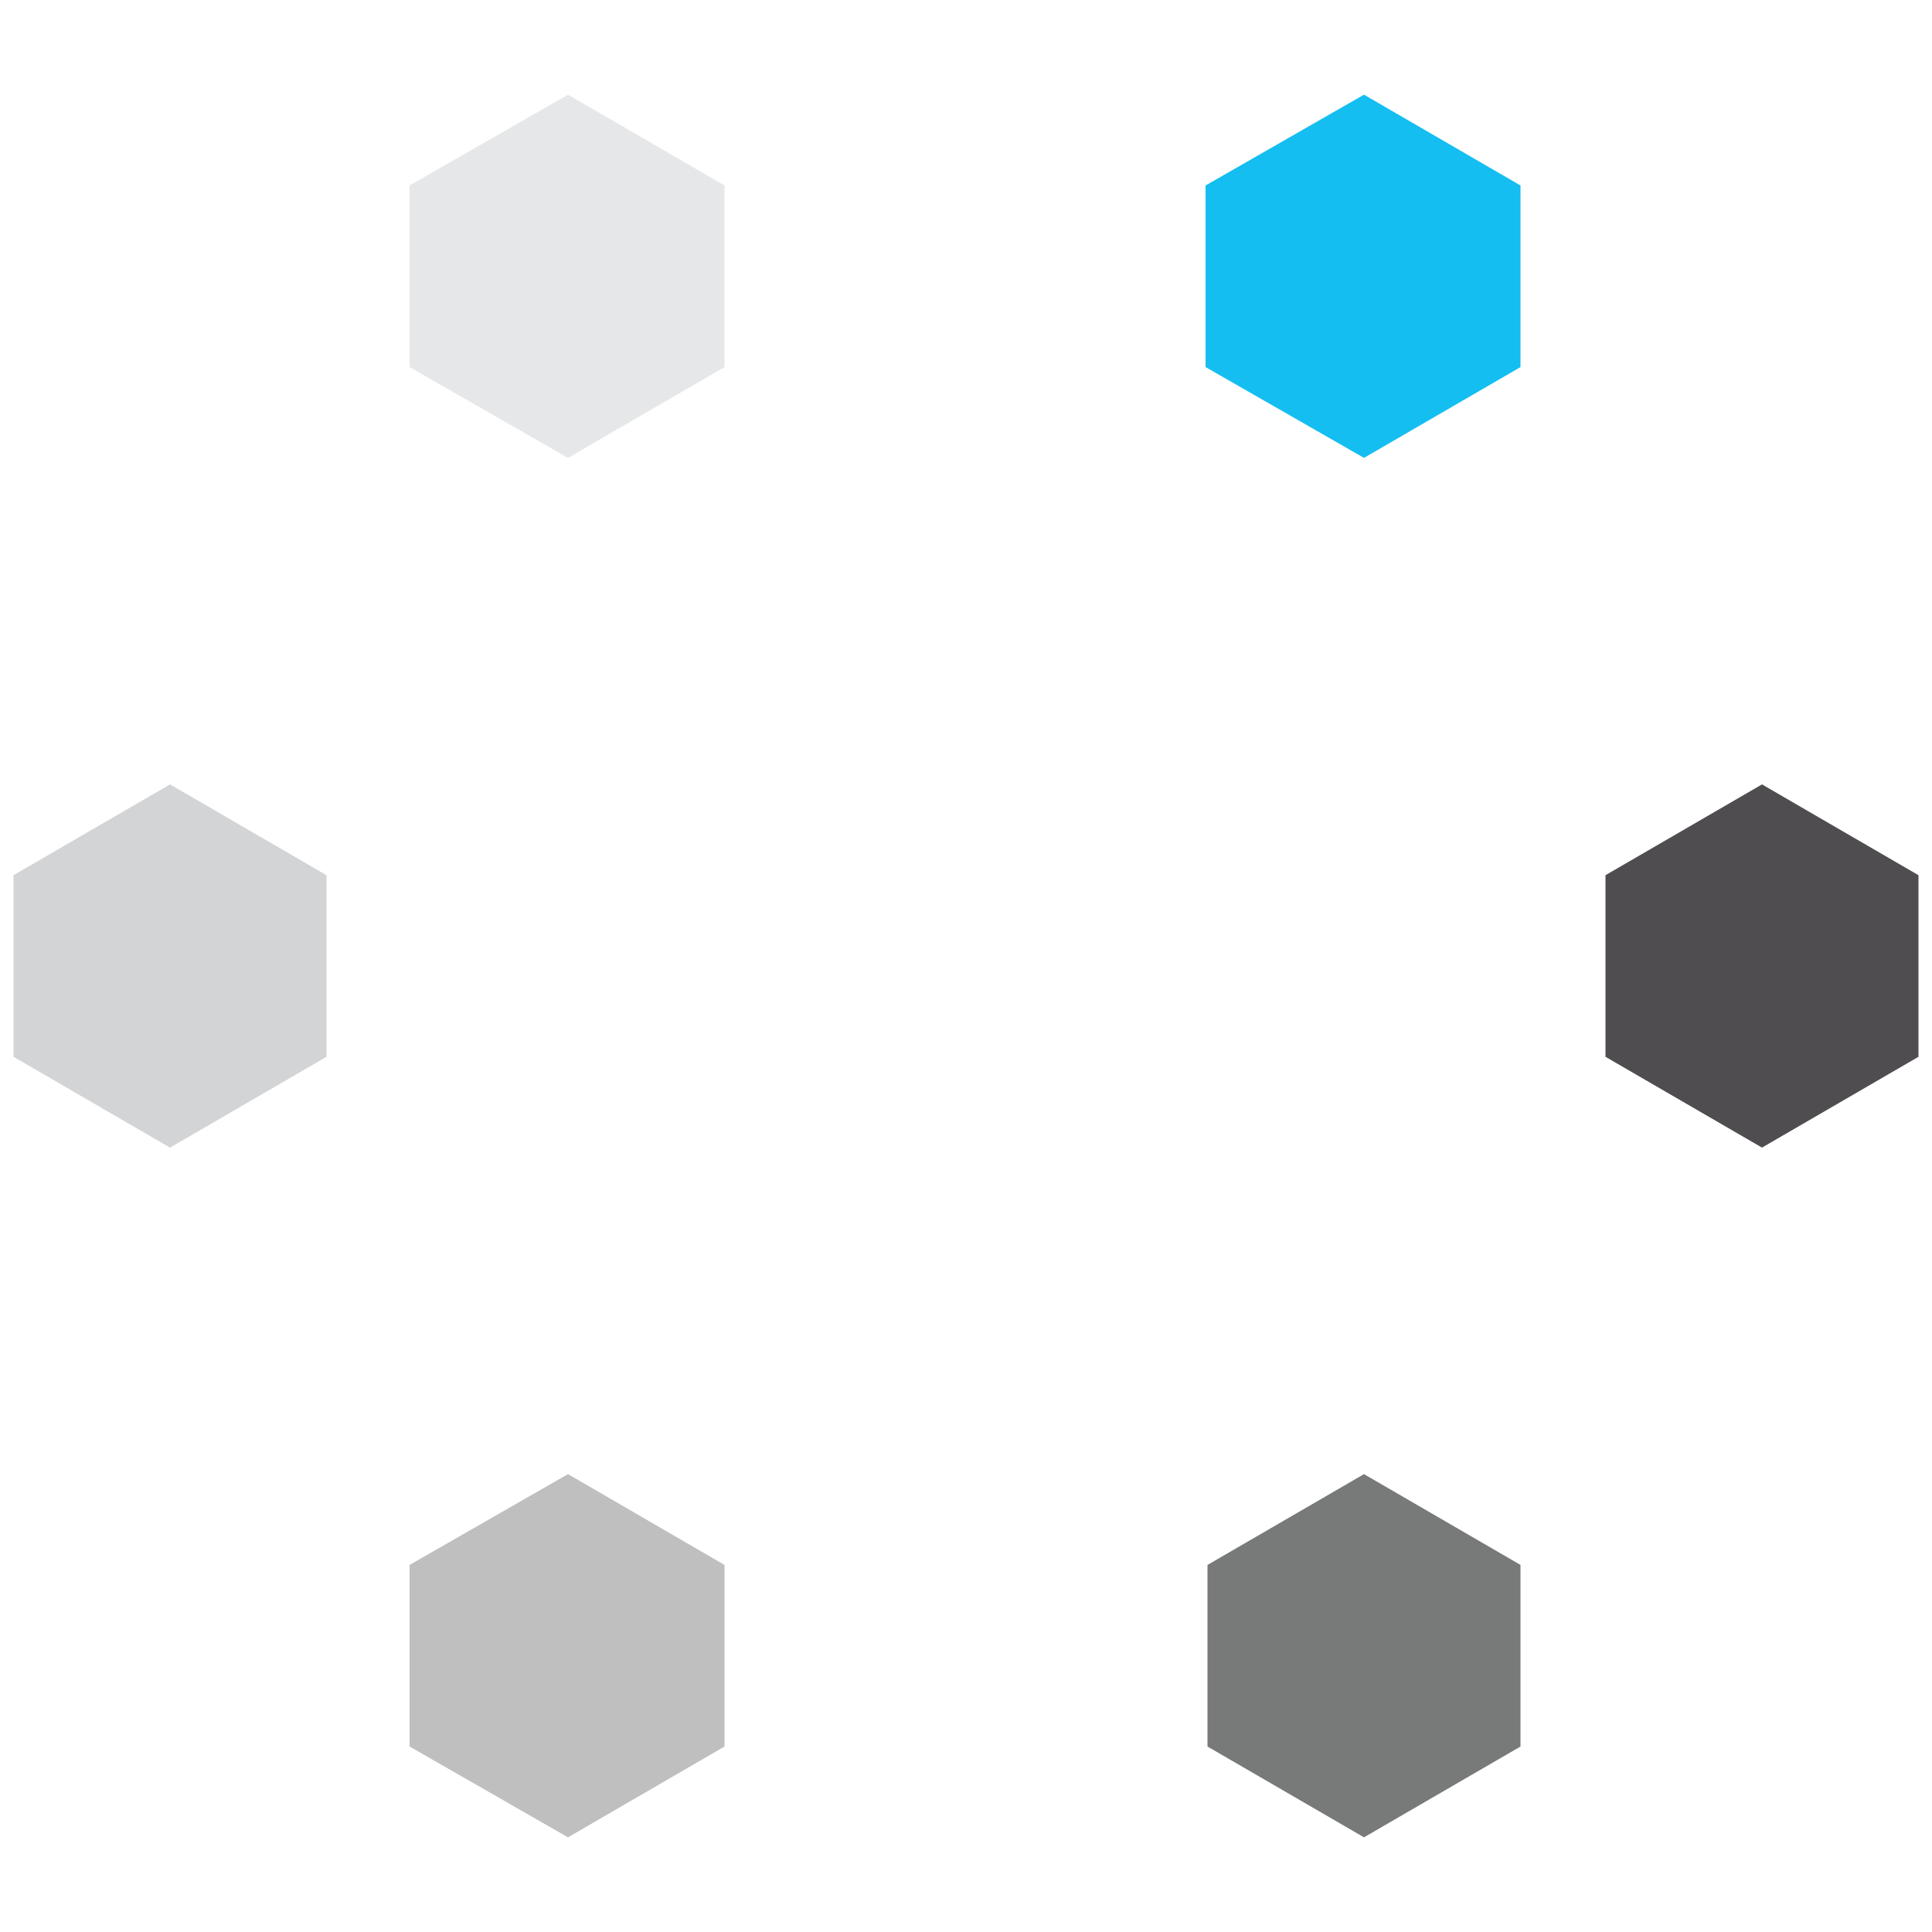
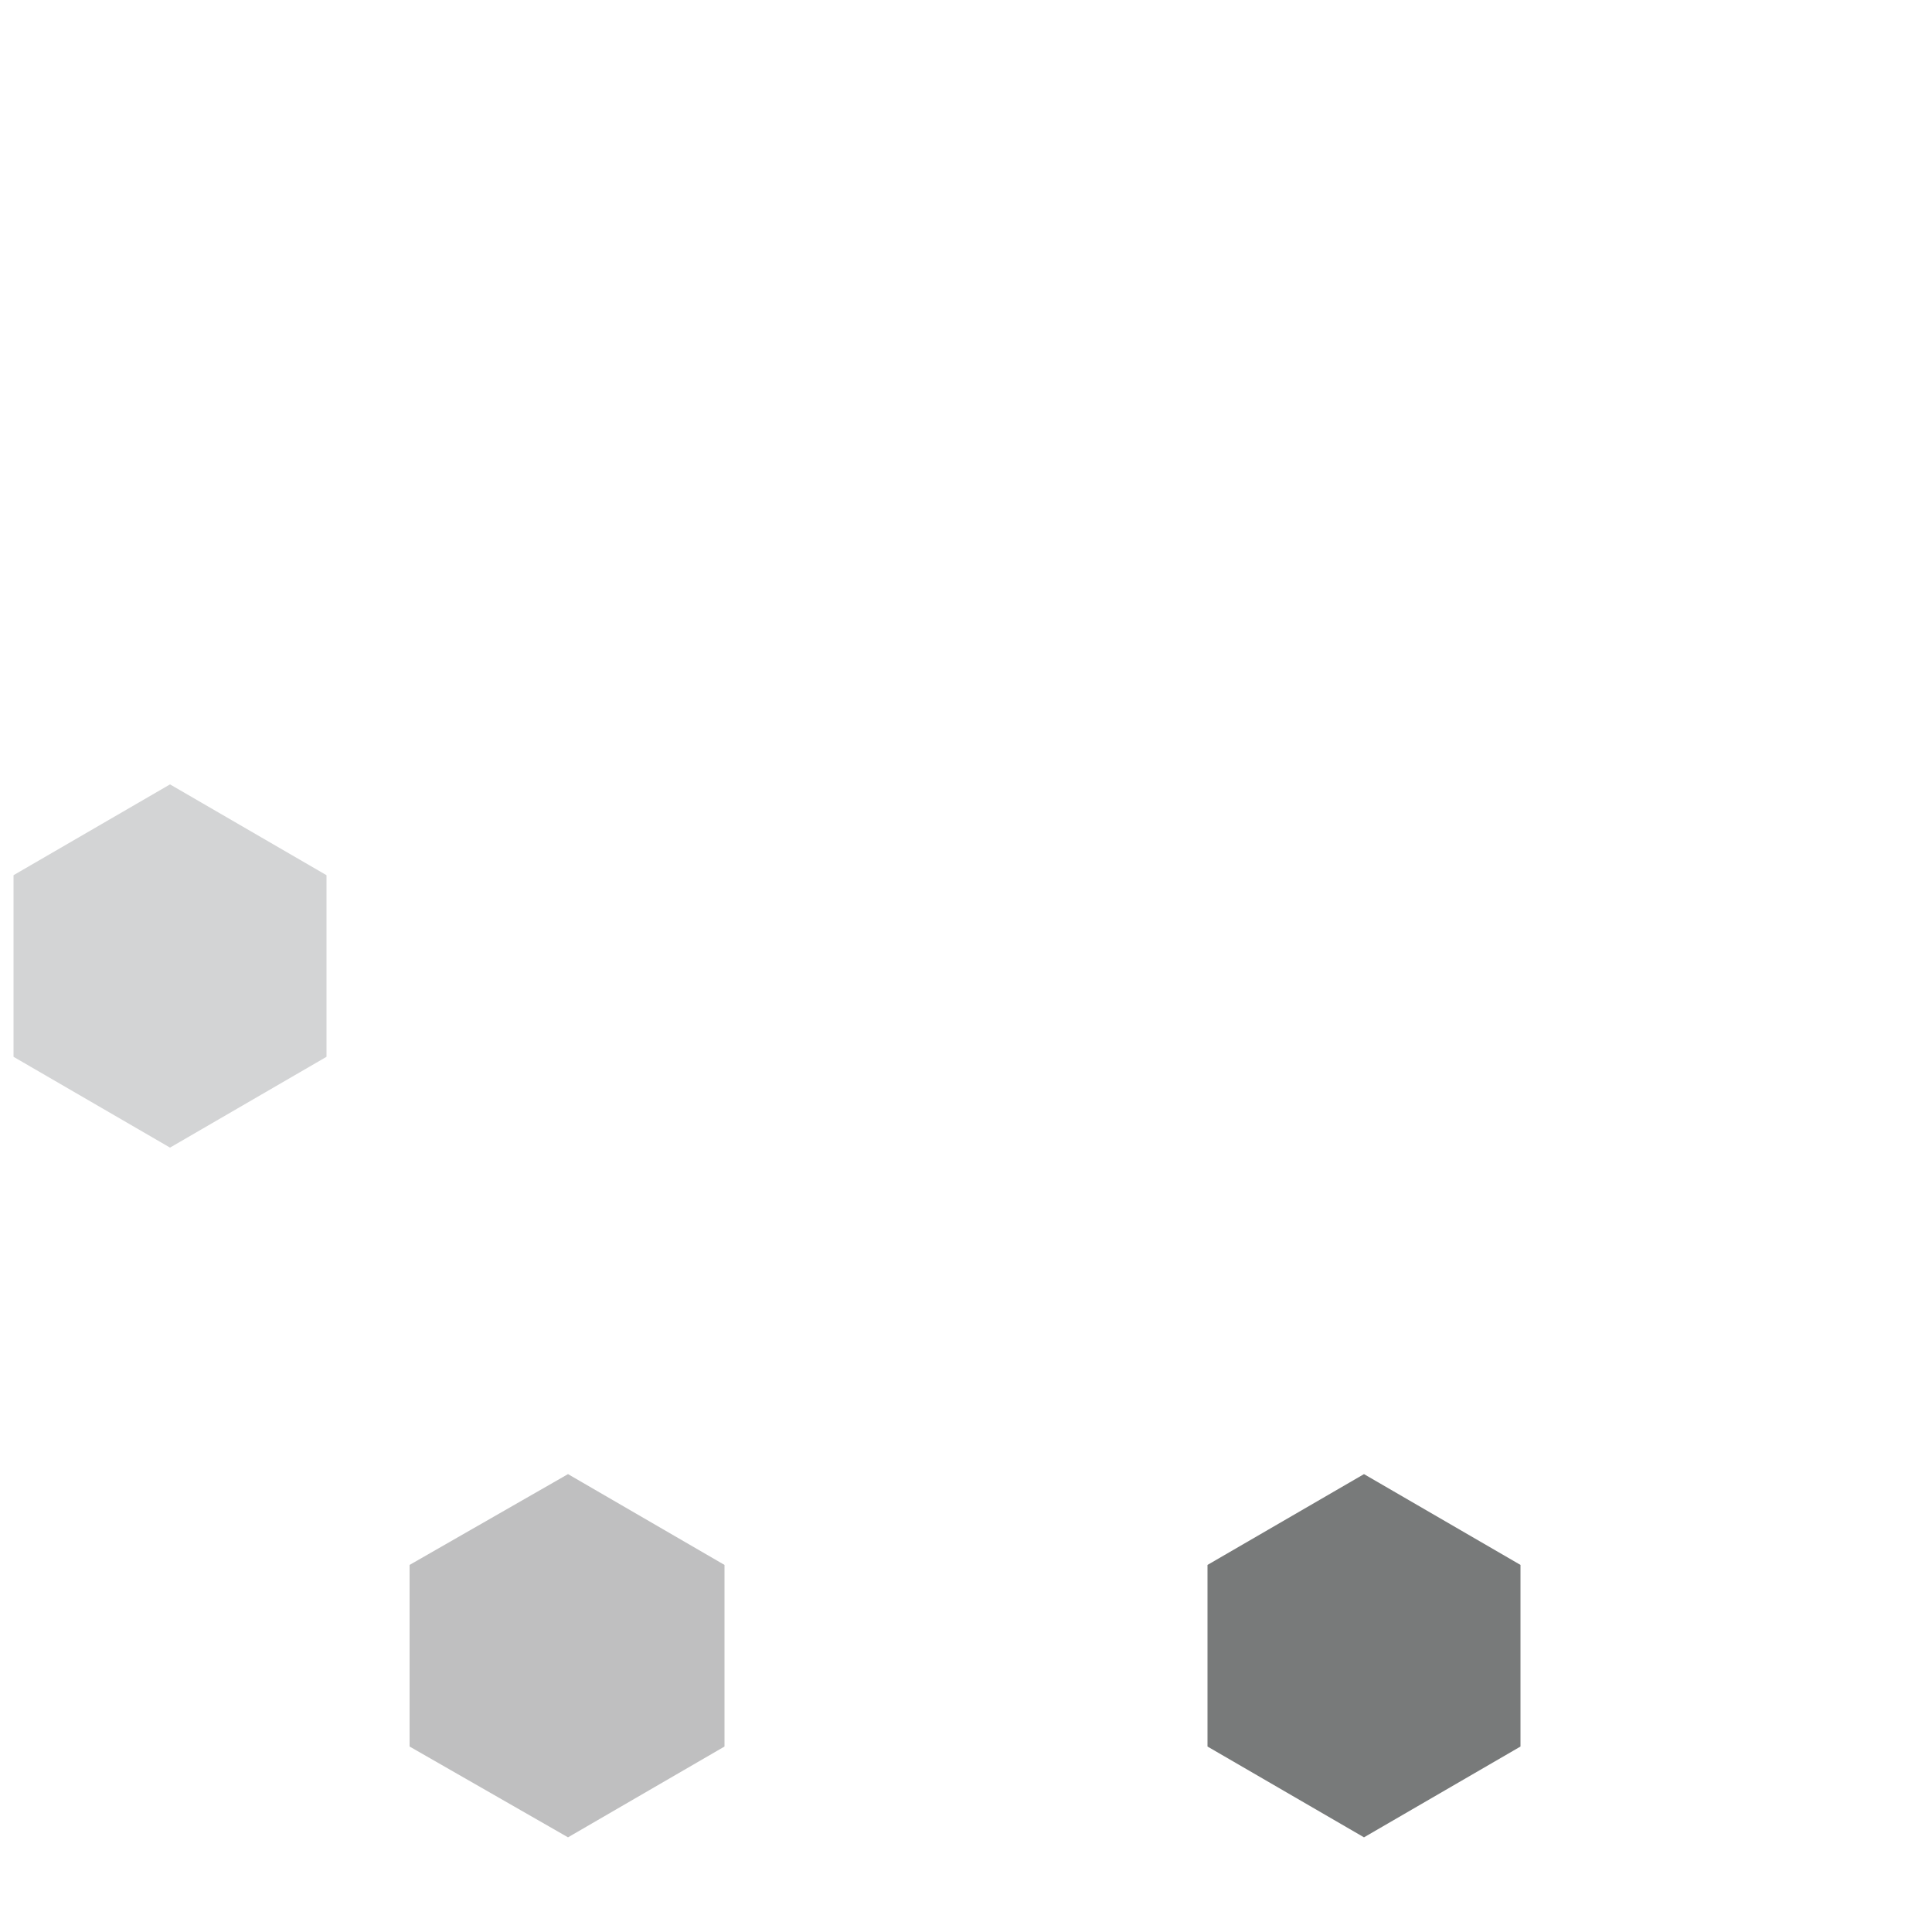
<svg xmlns="http://www.w3.org/2000/svg" version="1.1" id="Layer_1" x="0px" y="0px" viewBox="0 0 100 100" style="enable-background:new 0 0 100 100;" xml:space="preserve">
  <style type="text/css">
	.st0{fill:#E6E7E8;}
	.st1{fill:#14BEF0;}
	.st2{fill:#504D50;}
	.st3{fill:#787A7A;}
	.st4{fill:#BFBFC0;}
	.st5{fill:#D3D4D5;}
</style>
  <g>
-     <polygon class="st0" points="29.4,4.9 21.2,9.6 21.2,19 29.4,23.7 37.5,19 37.5,9.6  " />
-     <polygon class="st1" points="70.6,4.9 62.4,9.6 62.4,19 70.6,23.7 78.7,19 78.7,9.6  " />
-     <polygon class="st2" points="91.2,40.6 83.1,45.3 83.1,54.7 91.2,59.4 99.3,54.7 99.3,45.3  " />
    <polygon class="st3" points="70.6,76.3 62.5,81 62.5,90.4 70.6,95.1 78.7,90.4 78.7,81  " />
    <polygon class="st4" points="29.4,76.3 21.2,81 21.2,90.4 29.4,95.1 37.5,90.4 37.5,81  " />
    <polygon class="st5" points="8.8,40.6 0.7,45.3 0.7,54.7 8.8,59.4 16.9,54.7 16.9,45.3  " />
  </g>
</svg>